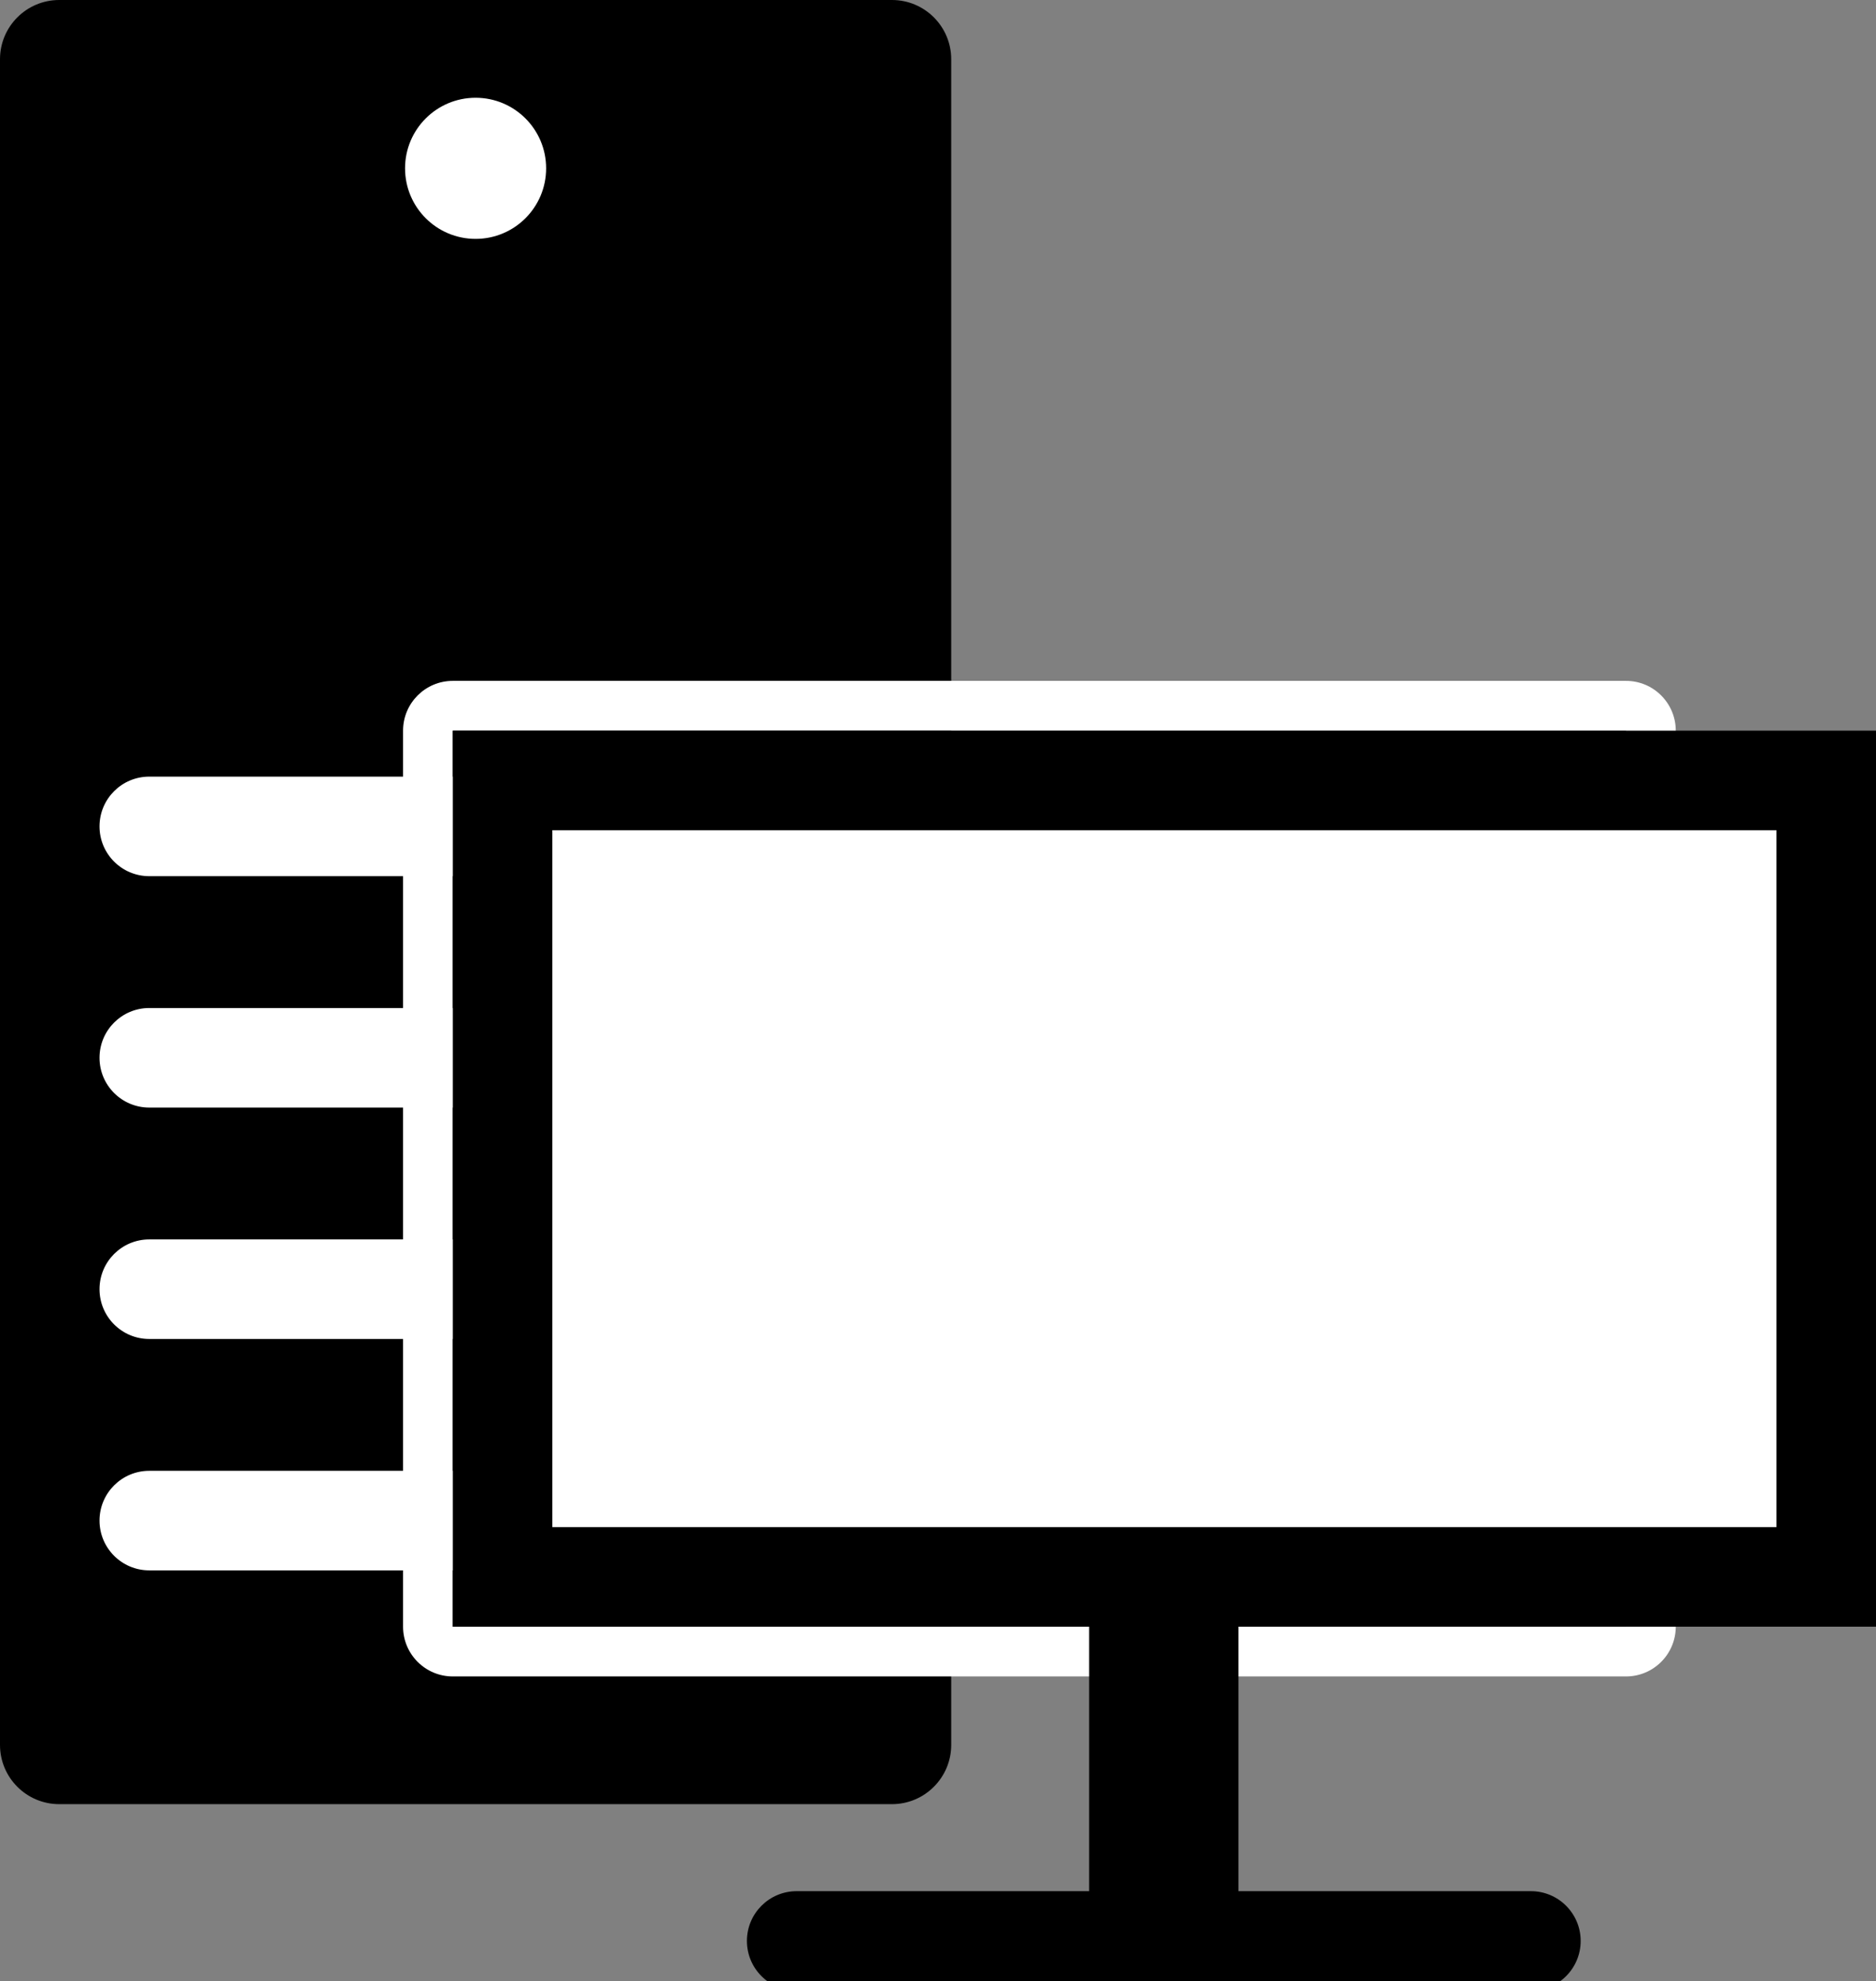
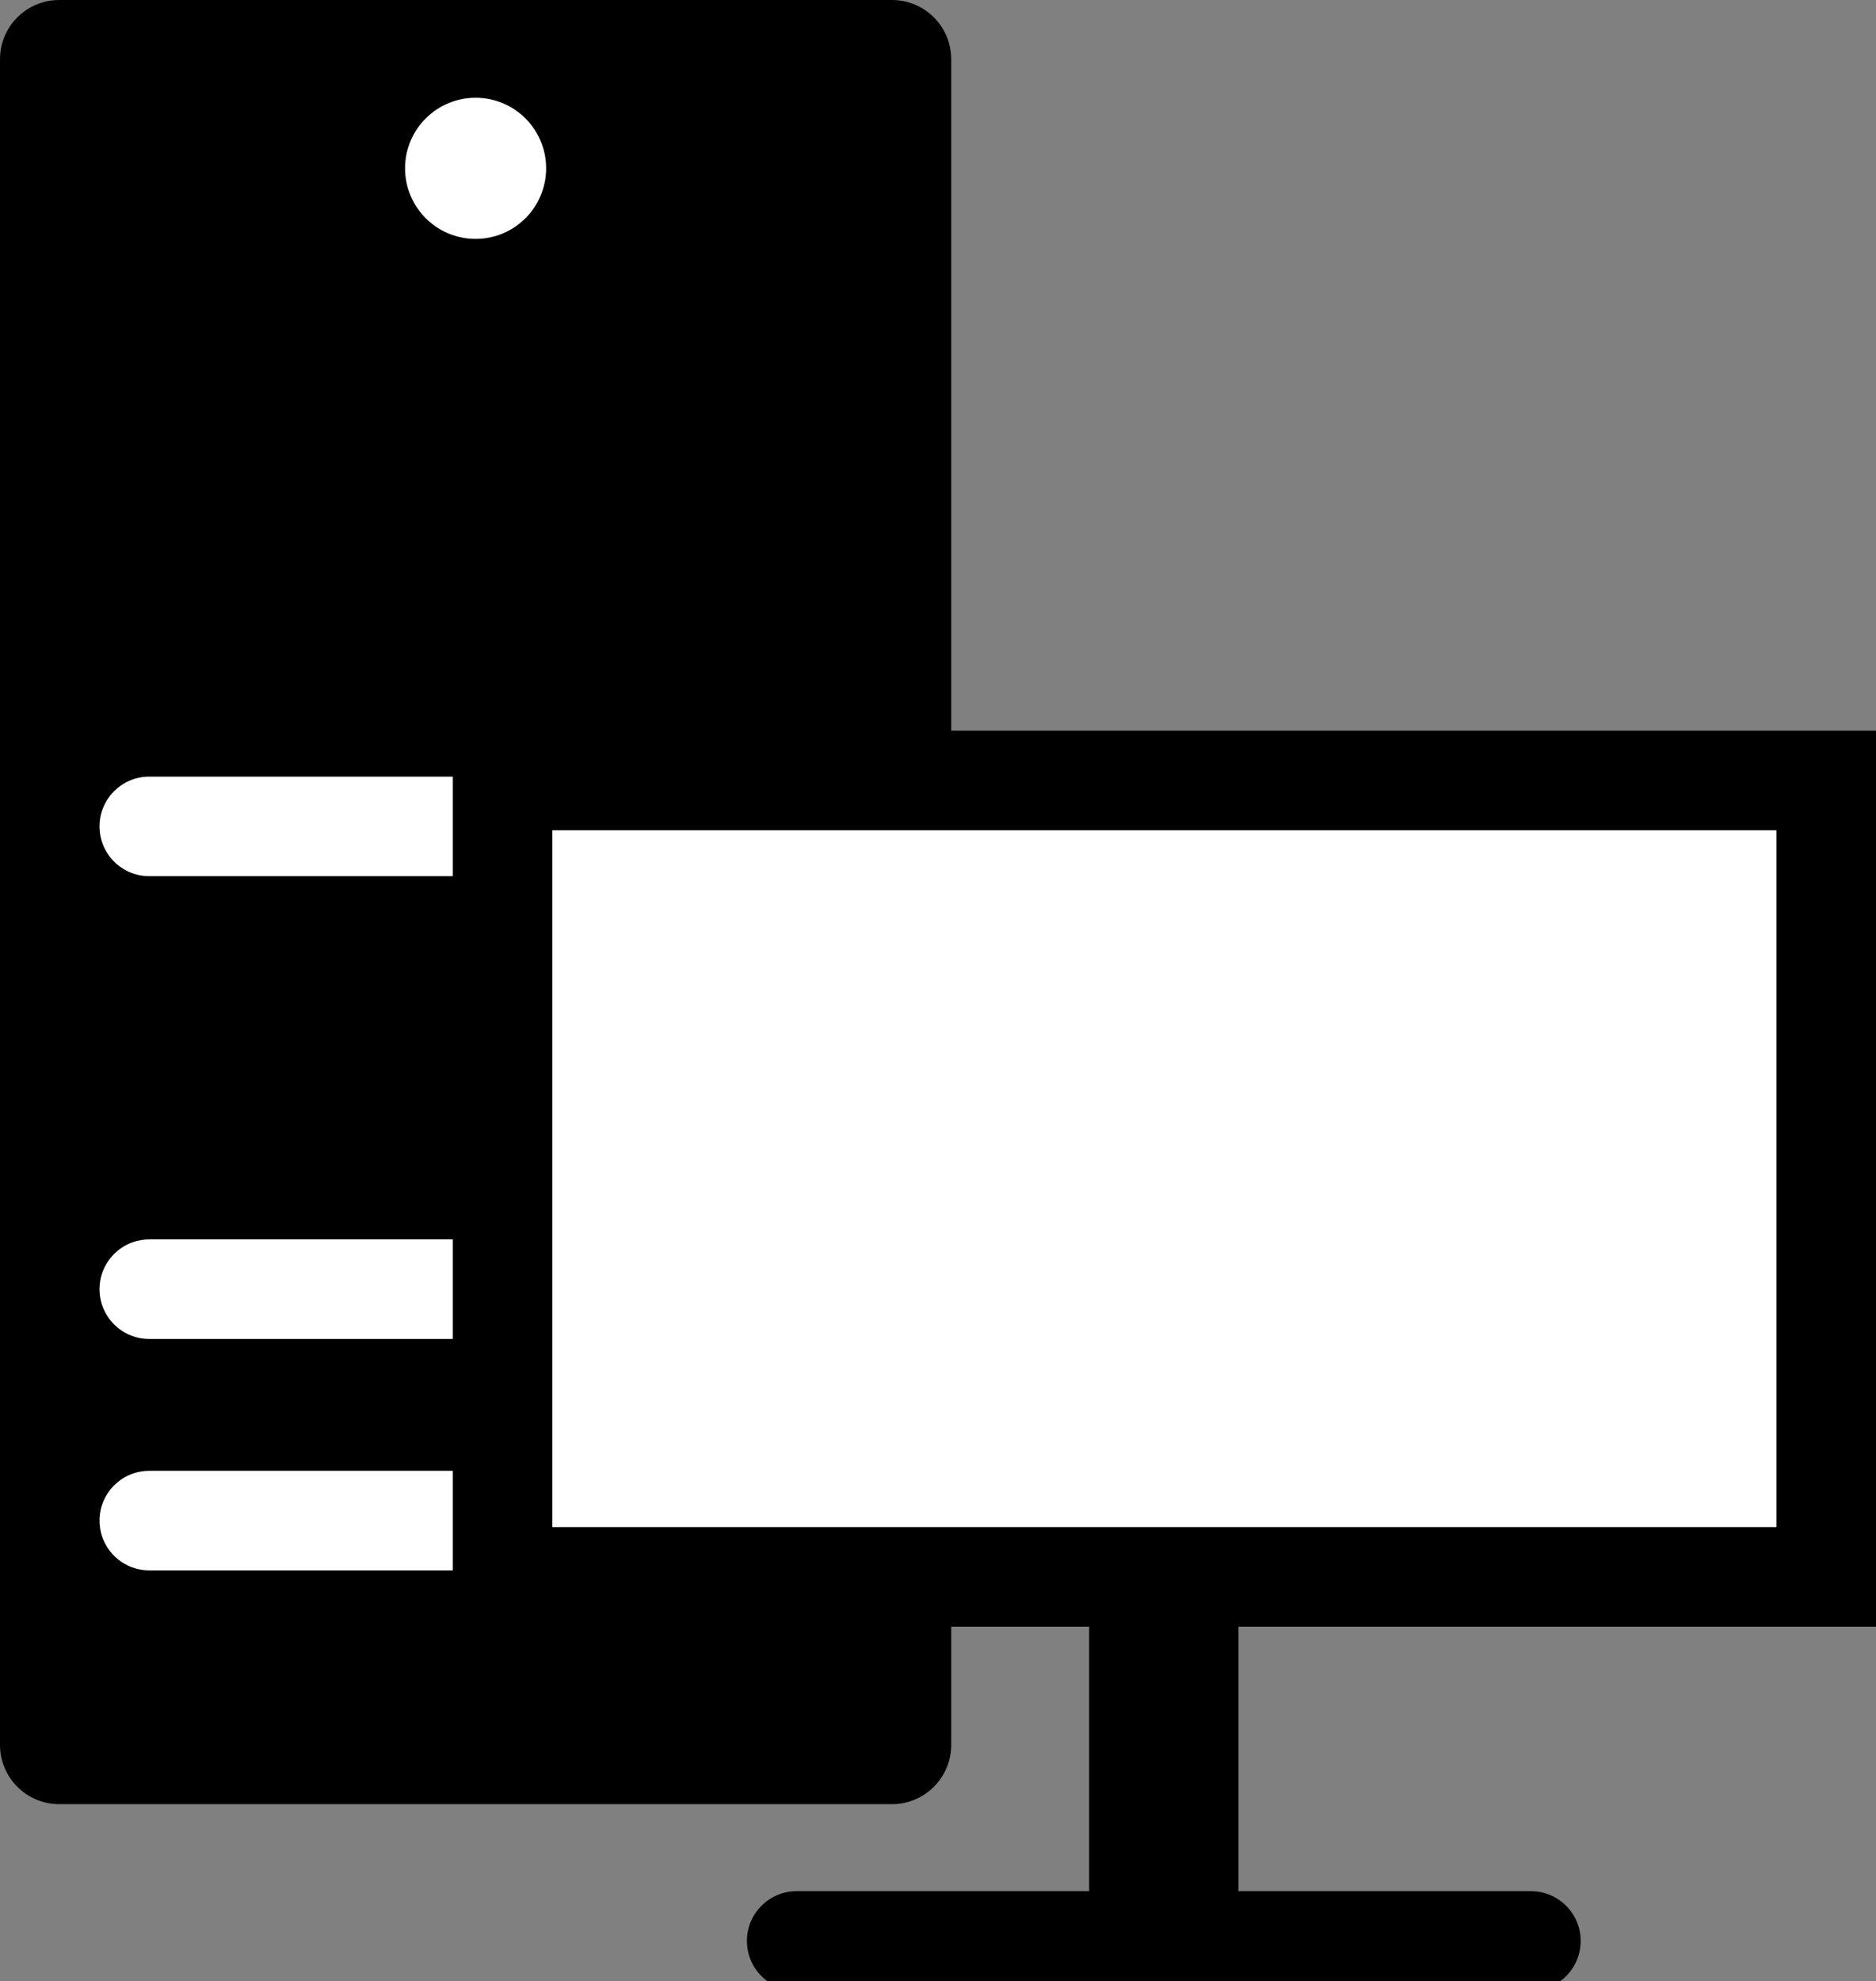
<svg xmlns="http://www.w3.org/2000/svg" version="1.1" id="レイヤー_2" x="0px" y="0px" viewBox="0 0 754 796" style="enable-background:new 0 0 754 796;" xml:space="preserve">
  <rect x="0" y="0" width="754" height="796" fill="#808080" stroke="none" />
  <style type="text/css">
	.st0{fill:#FFFFFF;}
</style>
  <path d="M358.49,724.87H23.81C10.66,724.87,0,714.21,0,701.06V23.81C0,10.66,10.66,0,23.81,0h334.69  c13.15,0,23.81,10.66,23.81,23.81v677.26C382.3,714.21,371.64,724.87,358.49,724.87z" />
  <g>
-     <path class="st0" d="M653.52,293.56v360H182v-360H653.52 M653.52,273.56H182c-11.05,0-20,8.95-20,20v360c0,11.05,8.95,20,20,20   h471.52c11.05,0,20-8.95,20-20v-360C673.52,282.51,664.56,273.56,653.52,273.56L653.52,273.56z" />
-   </g>
+     </g>
  <g>
    <path d="M615.3,759.83H497.75V450.47h-60v309.36H320.2c-11.05,0-20,8.95-20,20l0,0c0,11.05,8.95,20,20,20H615.3   c11.05,0,20-8.95,20-20l0,0C635.3,768.79,626.34,759.83,615.3,759.83z" />
  </g>
  <g>
    <path class="st0" d="M322.3,630.94H60c-11.05,0-20-8.95-20-20v0c0-11.05,8.95-20,20-20h262.3c11.05,0,20,8.95,20,20v0   C342.3,621.99,333.35,630.94,322.3,630.94z" />
    <path class="st0" d="M322.3,537.97H60c-11.05,0-20-8.95-20-20l0,0c0-11.05,8.95-20,20-20h262.3c11.05,0,20,8.95,20,20l0,0   C342.3,529.02,333.35,537.97,322.3,537.97z" />
-     <path class="st0" d="M322.3,445H60c-11.05,0-20-8.95-20-20v0c0-11.05,8.95-20,20-20h262.3c11.05,0,20,8.95,20,20v0   C342.3,436.05,333.35,445,322.3,445z" />
    <path class="st0" d="M322.3,352.03H60c-11.05,0-20-8.95-20-20v0c0-11.05,8.95-20,20-20h262.3c11.05,0,20,8.95,20,20v0   C342.3,343.07,333.35,352.03,322.3,352.03z" />
  </g>
  <g>
    <rect x="202" y="313.56" class="st0" width="532" height="320" />
    <path d="M714,333.56v280H222v-280H714 M754,293.56H182v360h572V293.56L754,293.56z" />
  </g>
  <circle class="st0" cx="191.15" cy="67.63" r="28.35" />
</svg>